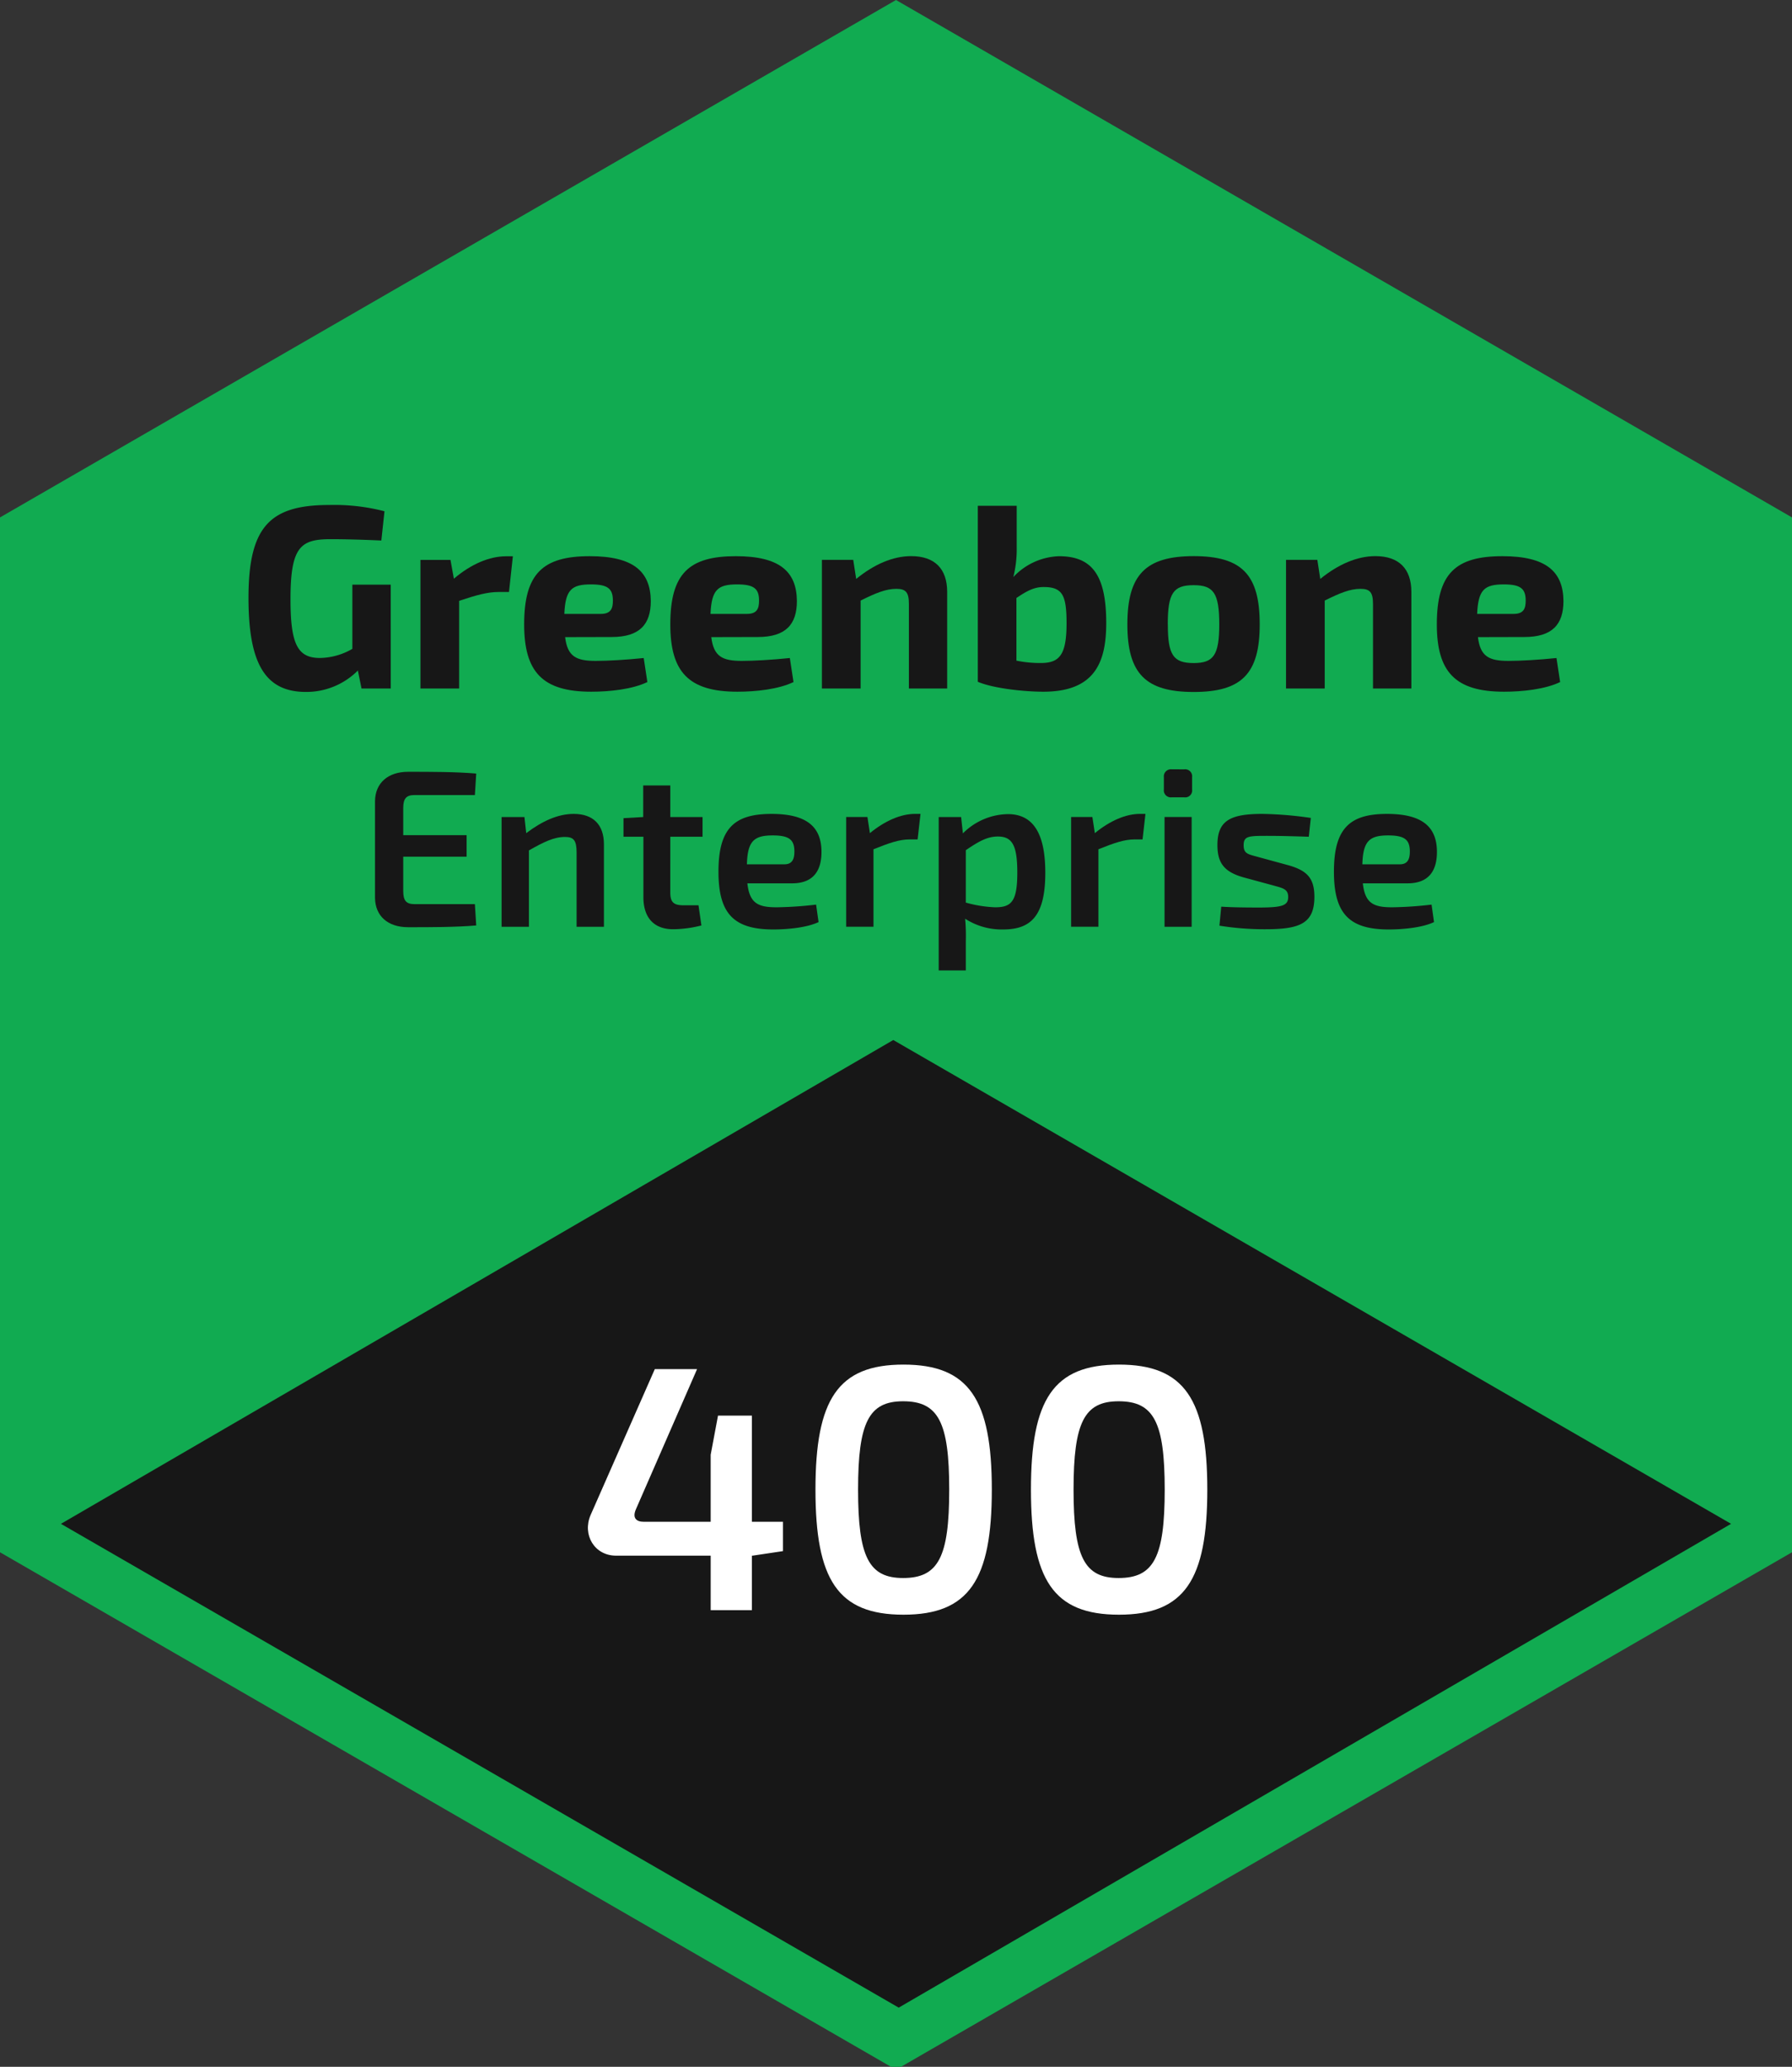
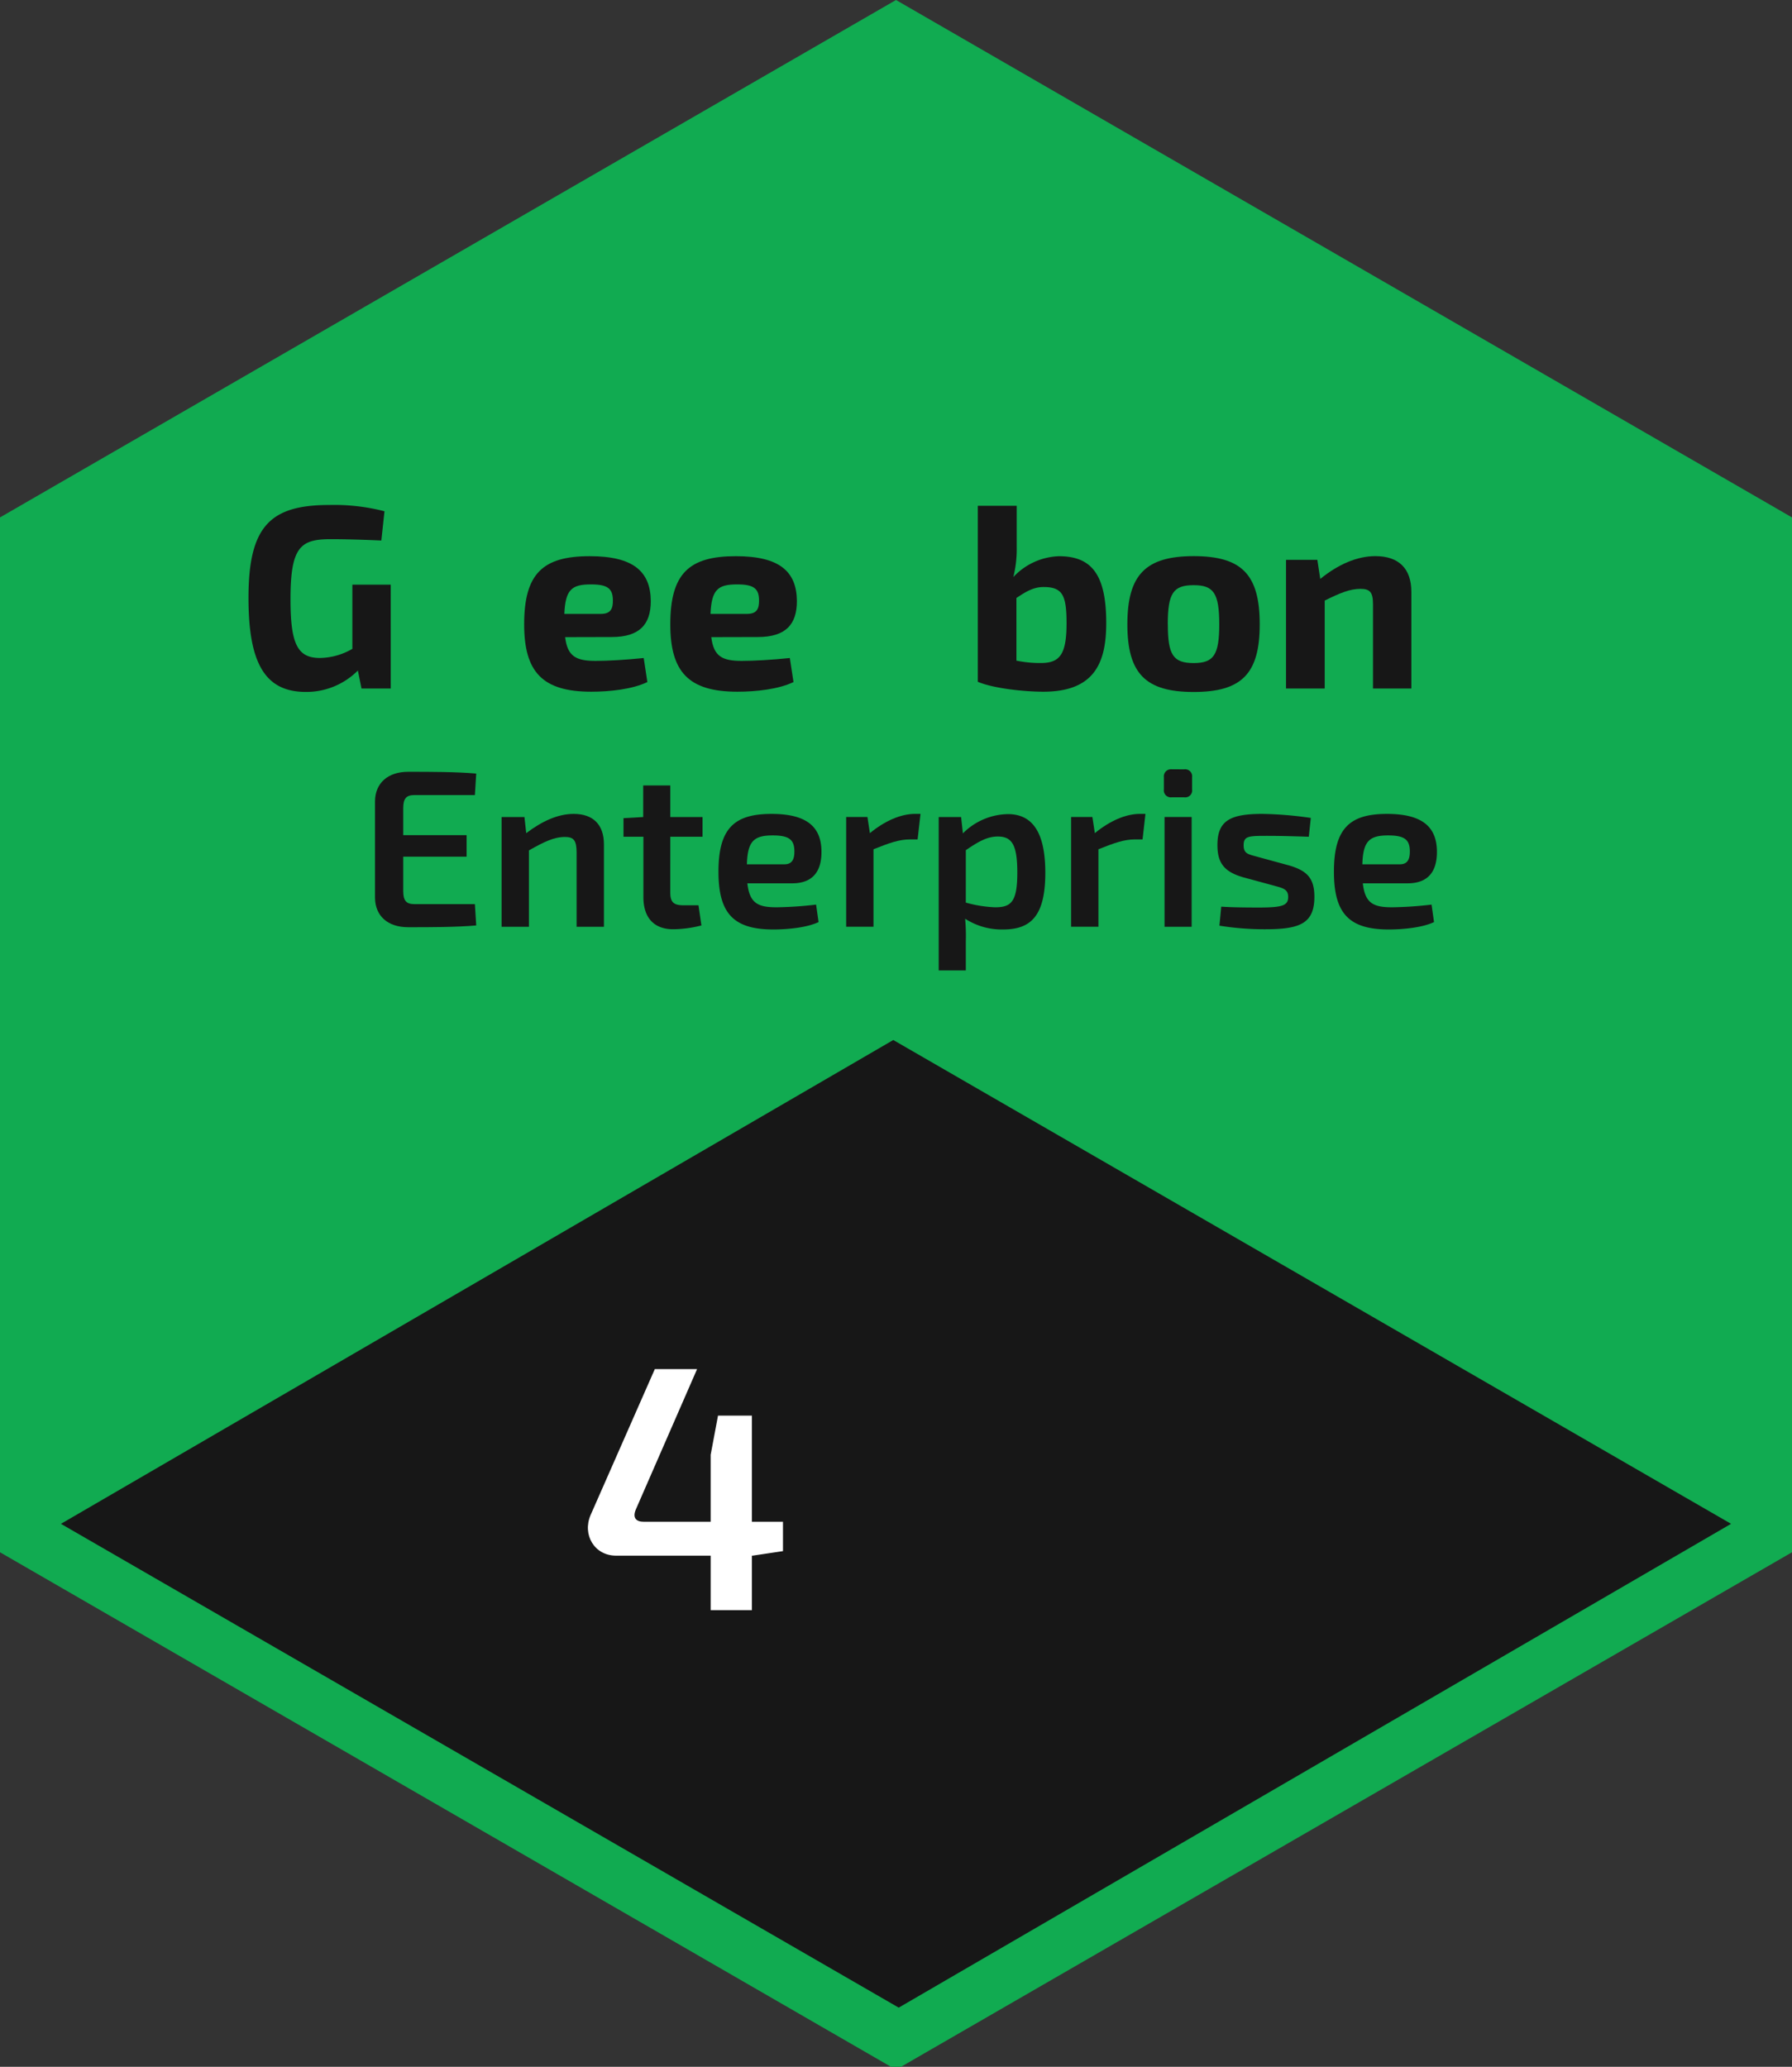
<svg xmlns="http://www.w3.org/2000/svg" width="405" height="467" viewBox="0 0 405 467">
  <rect x="0" y="0" width="405" height="467" fill="#333333" stroke="none" />
  <defs>
    <clipPath id="clip-Label_Enterprise_400">
      <rect width="405" height="467" />
    </clipPath>
  </defs>
  <g id="Label_Enterprise_400" clip-path="url(#clip-Label_Enterprise_400)">
    <path id="Path_12980" data-name="Path 12980" d="M-320.51-324.548V-90.721l202.5,116.914L84.49-90.721V-324.548l-202.5-116.914Z" transform="translate(320.51 441.462)" fill="#11ab51" />
    <g id="Group_12901" data-name="Group 12901" transform="translate(13.772 234.996)">
      <path id="Path_12981" data-name="Path 12981" d="M67.415-153.51-120.7-44.19-310.041-153.508l188.112-109.319Z" transform="translate(310.041 262.827)" fill="#171717" />
    </g>
    <g id="Group_12911" data-name="Group 12911" transform="translate(56.159 114.102)">
      <g id="Group_12902" data-name="Group 12902" transform="translate(0)">
        <path id="Path_12982" data-name="Path 12982" d="M-245.666-313.251h-6.609l-.824-4.069a16.422,16.422,0,0,1-11.742,4.837c-9.14,0-12.979-6.314-12.979-21.242,0-16.108,4.837-21,18.23-21a45.526,45.526,0,0,1,12.505,1.418l-.708,6.609c-4.01-.179-7.963-.3-11.507-.3-6.784,0-9.026,1.772-9.026,13.568,0,10.149,1.592,13.275,6.664,13.275a15.037,15.037,0,0,0,7.318-2.063v-14.507h8.672Z" transform="translate(277.82 354.726)" fill="#171717" />
      </g>
      <g id="Group_12903" data-name="Group 12903" transform="translate(38.864 11.586)">
-         <path id="Path_12983" data-name="Path 12983" d="M-228.264-337.846h-2.361c-2.476,0-5.012.7-8.906,2v19.814h-8.745V-345.1h6.784l.77,4.248c3.889-3.3,8.022-5.062,11.8-5.062h1.533Z" transform="translate(248.277 345.919)" fill="#171717" />
-       </g>
+         </g>
      <g id="Group_12904" data-name="Group 12904" transform="translate(62.301 11.577)">
        <path id="Path_12984" data-name="Path 12984" d="M-221.2-327.64c.53,4.364,2.477,5.367,6.905,5.367,2.655,0,6.9-.235,10.857-.649l.823,5.43c-3.419,1.648-8.551,2.182-12.684,2.182-11.046,0-15.161-4.483-15.161-15.222,0-11.507,4.248-15.4,14.811-15.4,9.91,0,13.743,3.479,13.808,10.125,0,5.312-2.536,8.142-8.851,8.142Zm8.082-5.252c2.357,0,2.711-1.358,2.711-3.01,0-2.711-1.179-3.655-4.953-3.655-4.367,0-5.78,1.179-6.02,6.664Z" transform="translate(230.461 345.926)" fill="#171717" />
      </g>
      <g id="Group_12905" data-name="Group 12905" transform="translate(95.335 11.577)">
        <path id="Path_12985" data-name="Path 12985" d="M-196.09-327.64c.534,4.364,2.481,5.367,6.9,5.367,2.656,0,6.9-.235,10.853-.649l.829,5.43c-3.42,1.648-8.556,2.182-12.685,2.182-11.046,0-15.16-4.483-15.16-15.222,0-11.507,4.248-15.4,14.806-15.4,9.914,0,13.748,3.479,13.808,10.125,0,5.312-2.54,8.142-8.851,8.142Zm8.082-5.252c2.361,0,2.715-1.358,2.715-3.01,0-2.711-1.179-3.655-4.957-3.655-4.364,0-5.78,1.179-6.016,6.664Z" transform="translate(205.35 345.926)" fill="#171717" />
      </g>
      <g id="Group_12906" data-name="Group 12906" transform="translate(129.596 11.558)">
-         <path id="Path_12986" data-name="Path 12986" d="M-171.559-340.79c4.064-3.31,8.311-5.15,12.426-5.15,5.307,0,8.138,2.831,8.138,8.083v21.835h-8.652v-19.106c0-2.655-.709-3.419-2.831-3.419-2.361,0-4.662.943-8.082,2.651v19.875h-8.746V-345.1h7.079Z" transform="translate(179.306 345.94)" fill="#171717" />
-       </g>
+         </g>
      <g id="Group_12907" data-name="Group 12907" transform="translate(164.829 0.189)">
        <path id="Path_12987" data-name="Path 12987" d="M-143.731-345.322a25.692,25.692,0,0,1-.768,6.845,14.78,14.78,0,0,1,10.323-4.717c7.493,0,10.678,4.3,10.678,15.1,0,8.906-2.6,15.516-14.217,15.516-4.143,0-11.208-.709-14.807-2.242v-39.763h8.792Zm-.061,25.725a26.532,26.532,0,0,0,5.9.529c3.949-.12,5.426-2.067,5.426-8.965,0-6.316-.884-8.2-5.192-8.2-2.3,0-4.014,1.063-6.136,2.476Z" transform="translate(152.523 354.582)" fill="#171717" />
      </g>
      <g id="Group_12908" data-name="Group 12908" transform="translate(198.631 11.558)">
        <path id="Path_12988" data-name="Path 12988" d="M-96.915-330.526c0,11.148-4.074,15.281-14.927,15.281s-14.986-4.143-14.986-15.281,4.069-15.414,14.986-15.414S-96.915-341.733-96.915-330.526Zm-20.768,0c0,6.959,1.238,8.746,5.841,8.746,4.483,0,5.782-1.772,5.782-8.746,0-7.079-1.3-8.851-5.782-8.851-4.6,0-5.854,1.772-5.854,8.851Z" transform="translate(126.828 345.94)" fill="#171717" />
      </g>
      <g id="Group_12909" data-name="Group 12909" transform="translate(234.487 11.558)">
        <path id="Path_12989" data-name="Path 12989" d="M-91.832-340.79c4.074-3.31,8.34-5.15,12.451-5.15,5.307,0,8.136,2.831,8.136,8.083v21.835h-8.671v-19.106c0-2.655-.709-3.419-2.831-3.419-2.361,0-4.662.943-8.082,2.651v19.875h-8.744V-345.1h7.079Z" transform="translate(99.572 345.94)" fill="#171717" />
      </g>
      <g id="Group_12910" data-name="Group 12910" transform="translate(268.573 11.577)">
-         <path id="Path_12990" data-name="Path 12990" d="M-64.372-327.64c.529,4.364,2.476,5.367,6.9,5.367,2.651,0,6.9-.235,10.853-.649l.824,5.43c-3.419,1.648-8.551,2.182-12.68,2.182-11.046,0-15.189-4.483-15.189-15.222,0-11.507,4.249-15.4,14.811-15.4,9.91,0,13.744,3.479,13.809,10.125,0,5.312-2.536,8.142-8.851,8.142Zm8.082-5.252c2.356,0,2.71-1.358,2.71-3.01,0-2.711-1.177-3.655-4.952-3.655-4.369,0-5.782,1.179-6.021,6.664Z" transform="translate(73.661 345.926)" fill="#171717" />
-       </g>
+         </g>
    </g>
    <g id="Group_12922" data-name="Group 12922" transform="translate(84.754 173.833)">
      <g id="Group_12912" data-name="Group 12912" transform="translate(0 0.556)">
        <path id="Path_12991" data-name="Path 12991" d="M-233.209-274.18c-4.6.4-10.273.4-15.385.4-4.6,0-7.438-2.531-7.489-6.631V-302.27c.051-4.1,2.936-6.628,7.489-6.628,5.112,0,10.781,0,15.385.4l-.3,4.858h-13.664c-1.822,0-2.531.76-2.531,2.936v6.122h14.322v4.859h-14.322v7.794c0,2.176.709,2.934,2.531,2.934h13.664Z" transform="translate(256.083 308.898)" fill="#171717" />
      </g>
      <g id="Group_12913" data-name="Group 12913" transform="translate(28.608 10.07)">
        <path id="Path_12992" data-name="Path 12992" d="M-228.769-297.314c3.544-2.682,7.135-4.352,10.728-4.352,4.4,0,6.833,2.427,6.833,6.883v18.624h-6.174v-16.752c0-2.784-.659-3.544-2.632-3.544-2.478,0-4.756,1.116-8.147,3.038v17.258h-6.175v-24.8h5.163Z" transform="translate(234.336 301.666)" fill="#171717" />
      </g>
      <g id="Group_12914" data-name="Group 12914" transform="translate(56.155 3.643)">
        <path id="Path_12993" data-name="Path 12993" d="M-202.818-282.361c0,2.176.759,2.885,2.986,2.885h3.391l.658,4.556a26.458,26.458,0,0,1-6.378.859c-4.352,0-6.731-2.631-6.731-7.237v-13.664h-4.5v-4.2l4.456-.253v-7.135h6.122v7.135h7.288v4.454h-7.288Z" transform="translate(213.396 306.552)" fill="#171717" />
      </g>
      <g id="Group_12915" data-name="Group 12915" transform="translate(77.626 10.07)">
        <path id="Path_12994" data-name="Path 12994" d="M-190.549-285.977c.508,4.5,2.38,5.415,6.631,5.415a84.987,84.987,0,0,0,8.906-.608l.556,3.948c-2.631,1.264-7.083,1.671-10.221,1.671-9.007,0-12.4-3.645-12.4-13.056,0-9.818,3.593-13.058,11.994-13.058,8.047,0,11.286,2.986,11.286,8.6,0,4.456-2.025,7.087-6.63,7.087Zm8.4-4.3c1.975,0,2.228-1.567,2.228-2.884,0-2.631-1.116-3.643-4.911-3.643-4.25,0-5.667,1.314-5.82,6.526Z" transform="translate(197.075 301.666)" fill="#171717" />
      </g>
      <g id="Group_12916" data-name="Group 12916" transform="translate(106.485 10.07)">
        <path id="Path_12995" data-name="Path 12995" d="M-158.992-295.9h-1.772c-2.378,0-4.657.809-8.2,2.225v17.512h-6.175v-24.8h4.808l.556,3.644c3.391-2.784,6.983-4.352,10.222-4.352h1.216Z" transform="translate(175.137 301.666)" fill="#171717" />
      </g>
      <g id="Group_12917" data-name="Group 12917" transform="translate(127.398 10.12)">
        <path id="Path_12996" data-name="Path 12996" d="M-153.774-297.276a14.666,14.666,0,0,1,10.173-4.352c6.022,0,8.451,4.858,8.451,13.259,0,9.716-3.239,12.805-9.515,12.805a15.192,15.192,0,0,1-8.6-2.43,43.616,43.616,0,0,1,.151,5.162v6.529h-6.124V-300.97h5.062Zm.658,15.639a28.344,28.344,0,0,0,6.63,1.063c3.645,0,5.011-1.266,5.011-7.844,0-6.276-1.216-8.148-4.4-8.148-2.38,0-4.353,1.114-7.238,3.088Z" transform="translate(159.24 301.628)" fill="#171717" />
      </g>
      <g id="Group_12918" data-name="Group 12918" transform="translate(157.323 10.07)">
        <path id="Path_12997" data-name="Path 12997" d="M-120.347-295.9h-1.772c-2.378,0-4.657.809-8.2,2.225v17.512h-6.175v-24.8h4.808l.556,3.644c3.391-2.784,6.983-4.352,10.222-4.352h1.216Z" transform="translate(136.492 301.666)" fill="#171717" />
      </g>
      <g id="Group_12919" data-name="Group 12919" transform="translate(178.287 0)">
        <path id="Path_12998" data-name="Path 12998" d="M-115.95-309.321a1.579,1.579,0,0,1,1.772,1.769v2.784A1.56,1.56,0,0,1-115.95-303h-2.834a1.58,1.58,0,0,1-1.772-1.772v-2.784a1.6,1.6,0,0,1,1.772-1.769Zm-4.453,35.577v-24.8h6.124v24.8Z" transform="translate(120.556 309.321)" fill="#171717" />
      </g>
      <g id="Group_12920" data-name="Group 12920" transform="translate(190.39 10.07)">
        <path id="Path_12999" data-name="Path 12999" d="M-105.535-287.344c-4.4-1.264-5.821-3.34-5.821-7.287,0-5.467,2.835-7.035,10.123-7.035a83.426,83.426,0,0,1,10.982.912l-.455,4.25c-3.137-.1-6.328-.2-9.465-.2-4.15,0-5.262.05-5.262,2.125,0,1.975,1.063,2.026,3.391,2.682l6.679,1.822c4.1,1.164,5.922,2.784,5.922,7.137,0,6.072-3.34,7.338-11.083,7.338a64.4,64.4,0,0,1-10.377-.81l.406-4.3c1.973.153,5.262.2,8.452.2,5.262,0,6.679-.407,6.679-2.38,0-1.873-1.316-2.023-3.644-2.682Z" transform="translate(111.356 301.666)" fill="#171717" />
      </g>
      <g id="Group_12921" data-name="Group 12921" transform="translate(216.722 10.07)">
        <path id="Path_13000" data-name="Path 13000" d="M-84.813-285.977c.508,4.5,2.38,5.415,6.631,5.415a84.987,84.987,0,0,0,8.906-.608l.556,3.948c-2.631,1.264-7.083,1.671-10.222,1.671-9.007,0-12.4-3.645-12.4-13.056,0-9.818,3.593-13.058,11.993-13.058,8.047,0,11.286,2.986,11.286,8.6,0,4.456-2.025,7.087-6.63,7.087Zm8.4-4.3c1.973,0,2.227-1.567,2.227-2.884,0-2.631-1.116-3.643-4.911-3.643-4.25,0-5.667,1.314-5.82,6.526Z" transform="translate(91.339 301.666)" fill="#171717" />
      </g>
    </g>
    <g id="Group_12928" data-name="Group 12928" transform="translate(132.866 308.334)">
      <path id="Path_13018" data-name="Path 13018" d="M140.708,286.43l-6.867,1.026h-.158v12.312h-9.314V287.456H102.98c-4.894,0-7.656-4.736-5.762-9.156l14.522-32.992h9.551l-13.812,31.65c-.868,1.973.079,2.842,1.736,2.842h15.153V264.646l1.658-8.84h7.656V279.8h7.025Z" transform="translate(-96.617 -244.282)" fill="#fff" />
-       <path id="Path_13019" data-name="Path 13019" d="M175.573,272.784c0,20.364-5.13,28.256-19.969,28.256s-19.889-7.892-19.889-28.256,5.052-28.256,19.889-28.256S175.573,252.421,175.573,272.784Zm-30.229,0c0,15.234,2.447,19.969,10.182,19.969,7.971,0,10.418-4.736,10.418-19.969s-2.447-19.968-10.418-19.968C147.79,252.816,145.344,257.552,145.344,272.784Z" transform="translate(-84.282 -244.528)" fill="#fff" />
-       <path id="Path_13020" data-name="Path 13020" d="M212.591,272.784c0,20.364-5.129,28.256-19.968,28.256s-19.889-7.892-19.889-28.256,5.05-28.256,19.889-28.256S212.591,252.421,212.591,272.784Zm-30.229,0c0,15.234,2.447,19.969,10.182,19.969,7.972,0,10.419-4.736,10.419-19.969s-2.447-19.968-10.419-19.968C184.809,252.816,182.362,257.552,182.362,272.784Z" transform="translate(-72.601 -244.528)" fill="#fff" />
    </g>
  </g>
</svg>